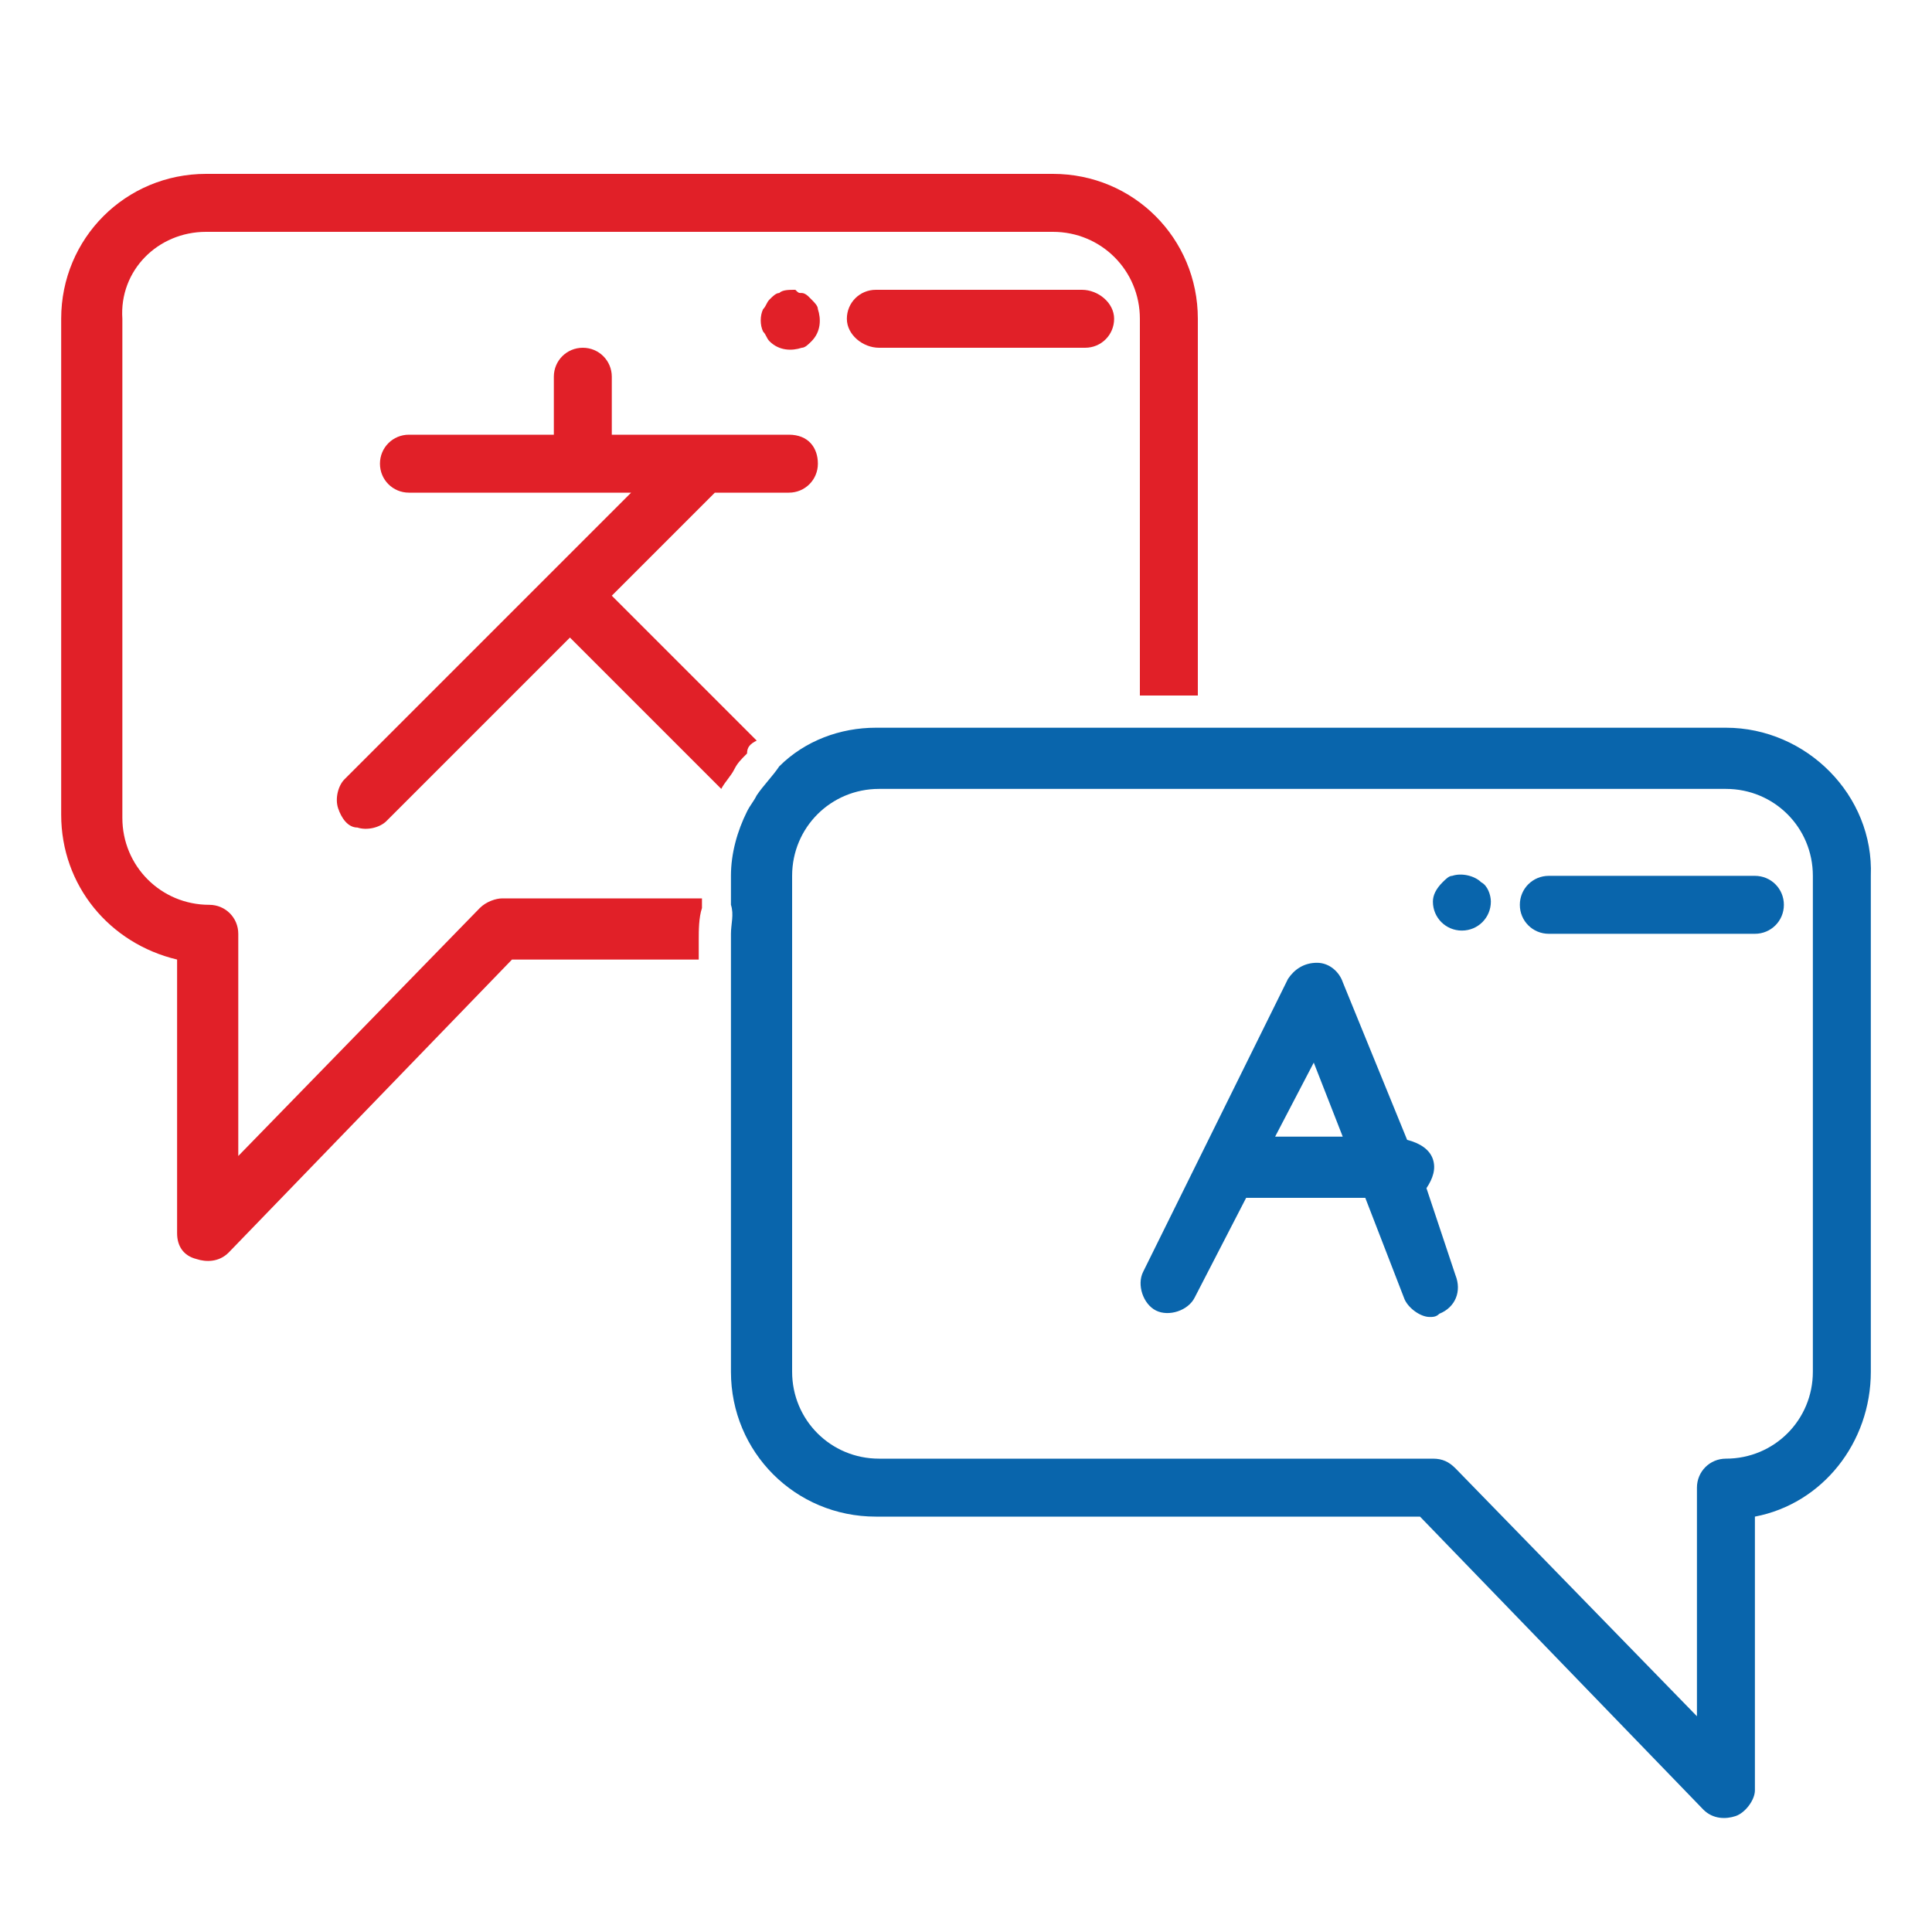
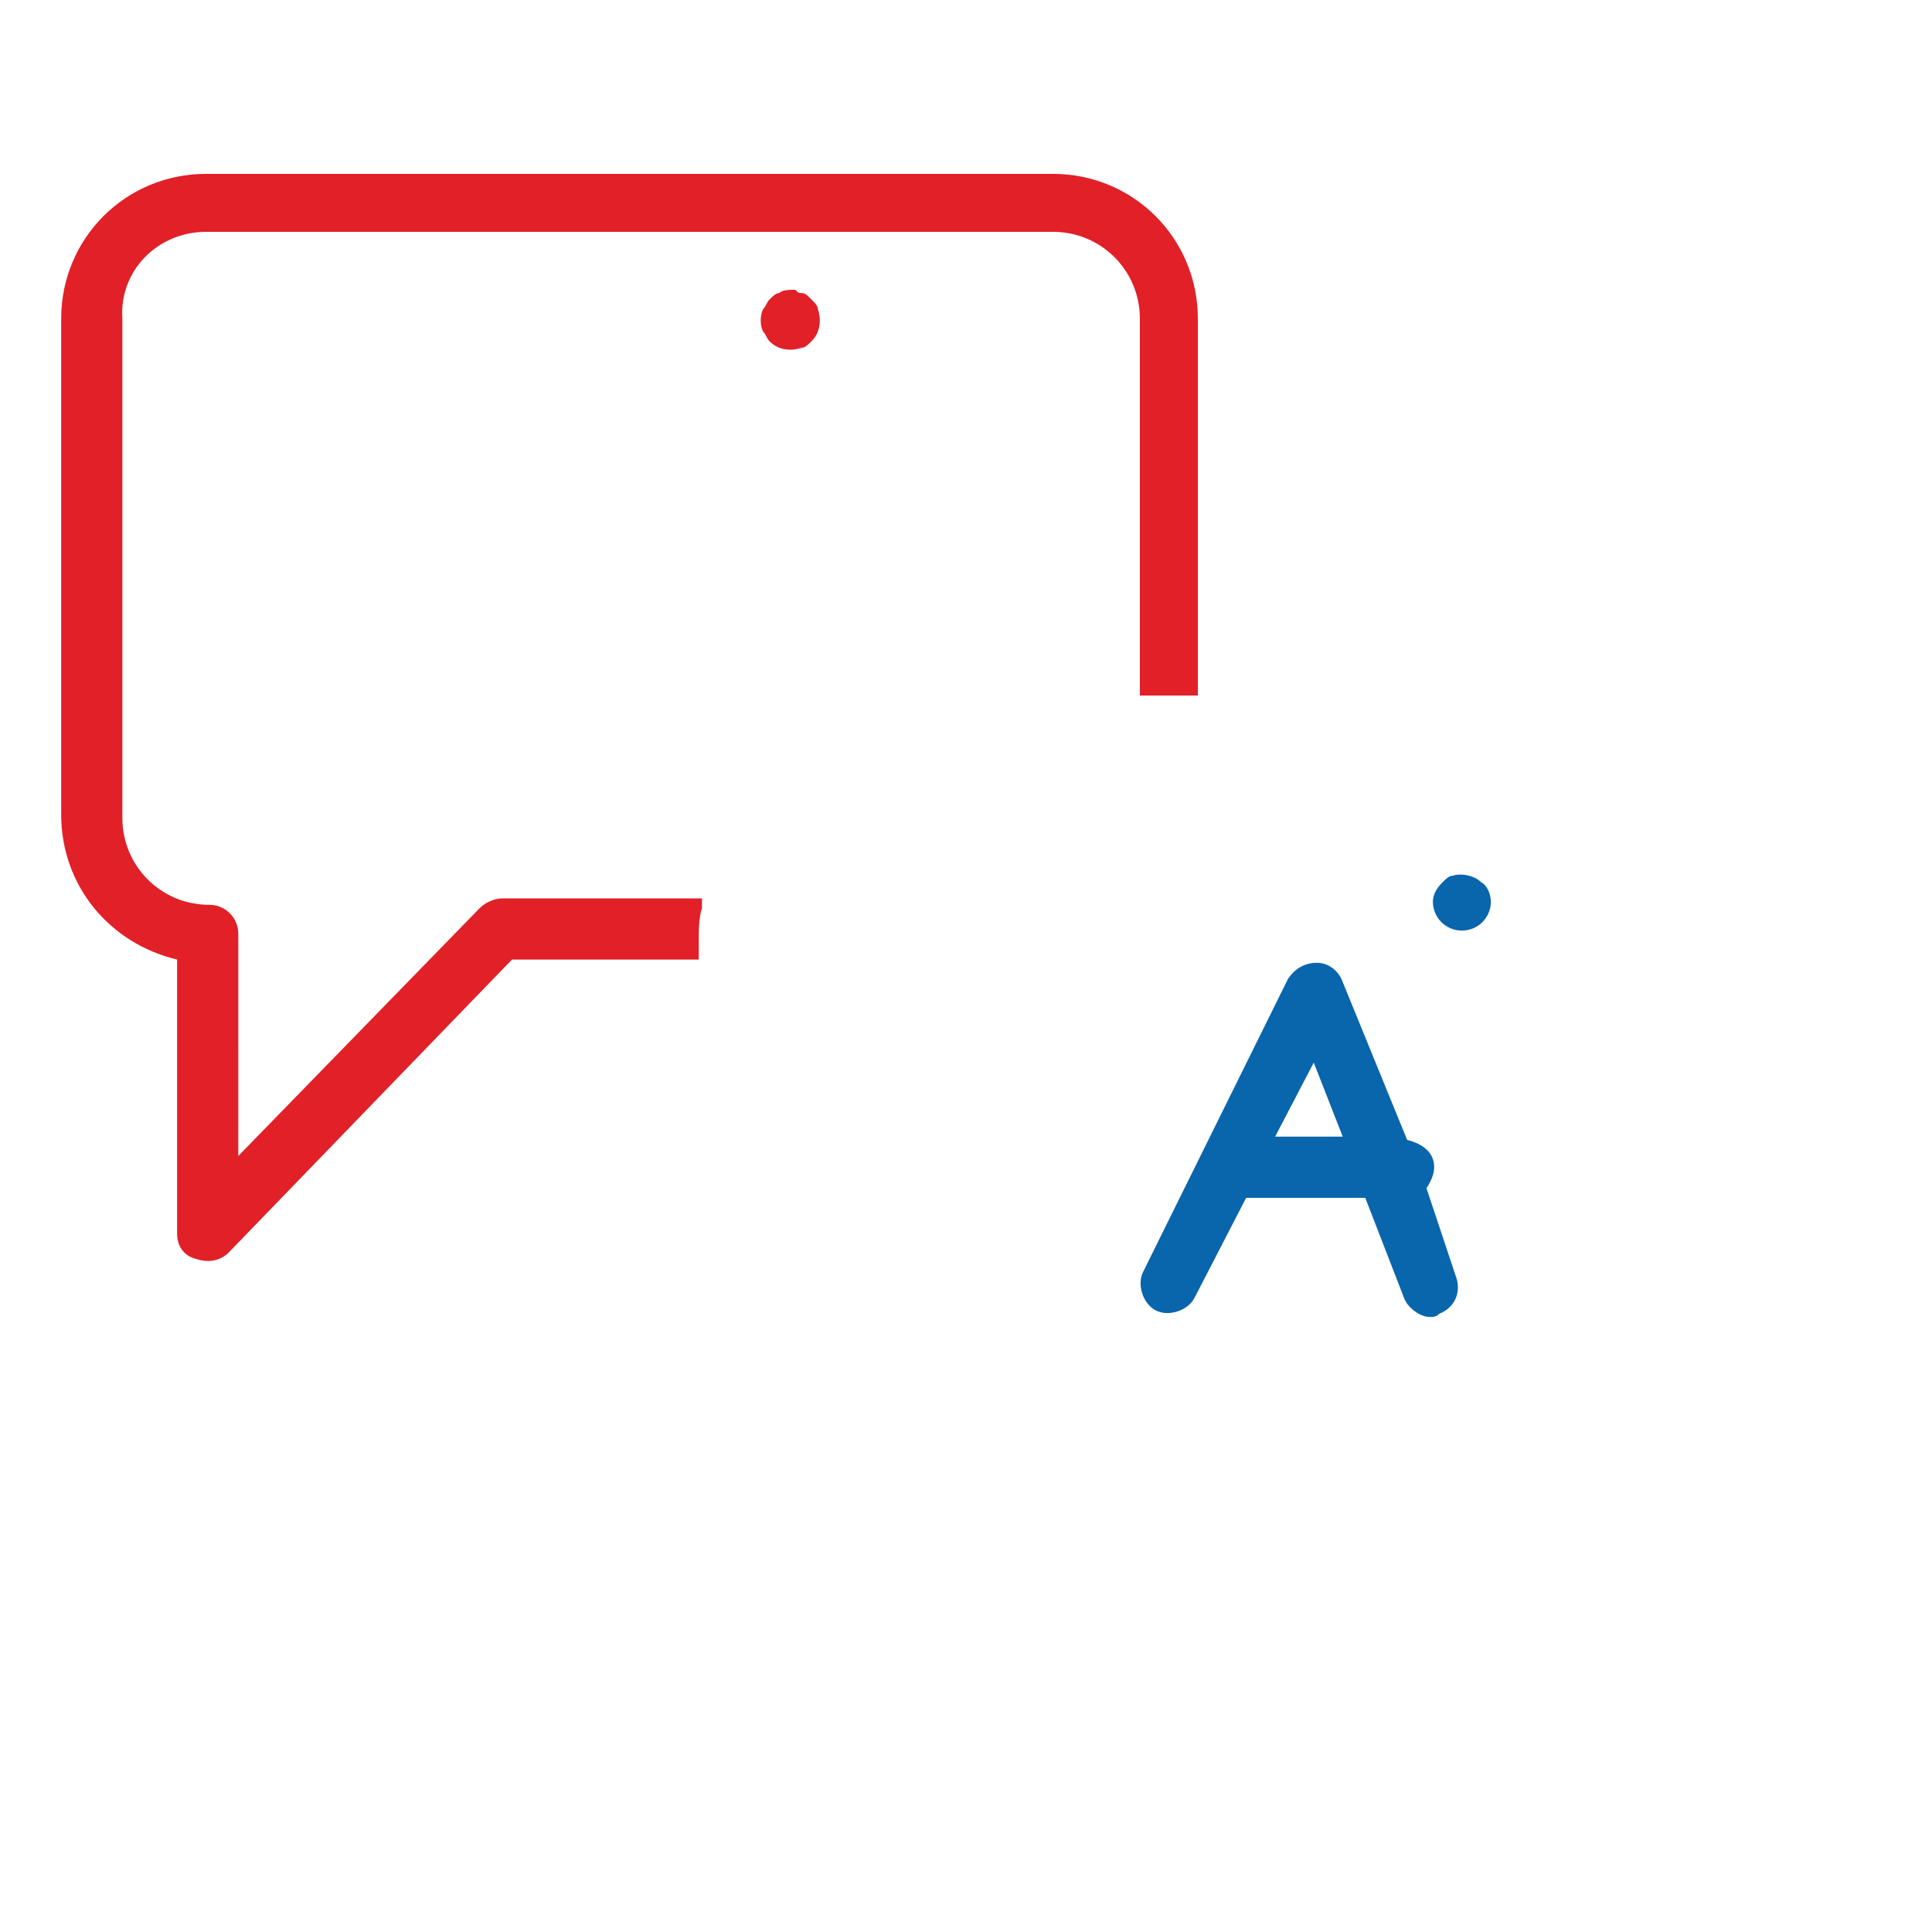
<svg xmlns="http://www.w3.org/2000/svg" version="1.1" id="Capa_1" x="0px" y="0px" viewBox="0 0 60 60" style="enable-background:new 0 0 60 60;" xml:space="preserve">
  <style type="text/css">
	.st0{fill:#E12028;}
	.st1{fill:#0965ac;}
</style>
-   <path class="st0" d="M24.5,13.5h-5.5v-1.8c0-0.5-0.4-0.9-0.9-0.9c-0.5,0-0.9,0.4-0.9,0.9v1.8h-4.5c-0.5,0-0.9,0.4-0.9,0.9  s0.4,0.9,0.9,0.9h6.9l-8.9,8.9c-0.2,0.2-0.3,0.6-0.2,0.9c0.1,0.3,0.3,0.6,0.6,0.6c0.3,0.1,0.7,0,0.9-0.2l5.7-5.7l4.7,4.7  c0.1-0.2,0.3-0.4,0.4-0.6c0.1-0.2,0.2-0.3,0.4-0.5c0-0.2,0.1-0.3,0.3-0.4c0,0,0,0,0,0c0,0,0,0,0,0L19,18.5l3.2-3.2h2.3  c0.5,0,0.9-0.4,0.9-0.9S25.1,13.5,24.5,13.5z" />
  <path class="st0" d="M6.4,7.2h26.3c1.5,0,2.7,1.2,2.7,2.7v11.7c0,0,0,0,0,0c0.3,0,0.6,0,0.9,0c0.1,0,0.2,0,0.3,0c0.2,0,0.4,0,0.6,0  V9.9c0-2.5-2-4.5-4.5-4.5H6.4c-2.5,0-4.5,2-4.5,4.5v15.4c0,2.2,1.5,4,3.6,4.5v8.5c0,0.4,0.2,0.7,0.6,0.8c0.3,0.1,0.7,0.1,1-0.2  l8.8-9.1h5.8c0-0.2,0-0.4,0-0.6c0-0.3,0-0.7,0.1-1c0-0.1,0-0.2,0-0.3h-6.2c-0.2,0-0.5,0.1-0.7,0.3l-7.5,7.7V29  c0-0.5-0.4-0.9-0.9-0.9c-1.5,0-2.7-1.2-2.7-2.7V9.9C3.7,8.4,4.9,7.2,6.4,7.2z" />
-   <path class="st1" d="M53.6,22.6H37.3v0c-0.4,0-0.7,0-1.1,0c-0.1,0-0.2,0-0.4,0c-0.3,0-0.5,0-0.8,0c0,0,0,0-0.1,0h-7.7  c-1.1,0-2.2,0.4-3,1.2l0,0c0,0,0,0,0,0c-0.2,0.3-0.5,0.6-0.7,0.9c-0.1,0.2-0.2,0.3-0.3,0.5c0,0,0,0,0,0c-0.3,0.6-0.5,1.3-0.5,2v0.9  h0c0.1,0.3,0,0.6,0,0.9c0,0.3,0,0.5,0,0.7c0,0.1,0,0.1,0,0.2h0v12.7c0,2.5,2,4.5,4.5,4.5h16.9l8.8,9.1c0.3,0.3,0.7,0.3,1,0.2  c0.3-0.1,0.6-0.5,0.6-0.8v-8.5c2.1-0.4,3.6-2.3,3.6-4.5V27.2C58.2,24.7,56.1,22.6,53.6,22.6z M56.3,42.6c0,1.5-1.2,2.7-2.7,2.7  c-0.5,0-0.9,0.4-0.9,0.9v7.1l-7.5-7.7c-0.2-0.2-0.4-0.3-0.7-0.3H27.3c-1.5,0-2.7-1.2-2.7-2.7V27.2c0-1.5,1.2-2.7,2.7-2.7h26.3  c1.5,0,2.7,1.2,2.7,2.7V42.6z" />
-   <path class="st1" d="M44.3,36.9c0.2-0.3,0.3-0.6,0.2-0.9c-0.1-0.3-0.4-0.5-0.8-0.6l-2-4.9c-0.1-0.3-0.4-0.6-0.8-0.6  c-0.4,0-0.7,0.2-0.9,0.5l-4.5,9.1c-0.2,0.4,0,1,0.4,1.2c0.4,0.2,1,0,1.2-0.4l1.6-3.1h3.7l1.2,3.1c0.1,0.3,0.5,0.6,0.8,0.6  c0.1,0,0.2,0,0.3-0.1c0.5-0.2,0.7-0.7,0.5-1.2L44.3,36.9z M39.6,35.3l1.2-2.3l0.9,2.3H39.6z" />
-   <path class="st1" d="M54.5,27.2h-6.4c-0.5,0-0.9,0.4-0.9,0.9c0,0.5,0.4,0.9,0.9,0.9h6.4c0.5,0,0.9-0.4,0.9-0.9  C55.4,27.6,55,27.2,54.5,27.2z" />
+   <path class="st1" d="M44.3,36.9c0.2-0.3,0.3-0.6,0.2-0.9c-0.1-0.3-0.4-0.5-0.8-0.6l-2-4.9c-0.1-0.3-0.4-0.6-0.8-0.6  c-0.4,0-0.7,0.2-0.9,0.5l-4.5,9.1c-0.2,0.4,0,1,0.4,1.2c0.4,0.2,1,0,1.2-0.4l1.6-3.1h3.7l1.2,3.1c0.1,0.3,0.5,0.6,0.8,0.6  c0.1,0,0.2,0,0.3-0.1c0.5-0.2,0.7-0.7,0.5-1.2L44.3,36.9M39.6,35.3l1.2-2.3l0.9,2.3H39.6z" />
  <path class="st1" d="M45.1,27.2c-0.1,0-0.2,0.1-0.3,0.2c-0.2,0.2-0.3,0.4-0.3,0.6c0,0.5,0.4,0.9,0.9,0.9c0.5,0,0.9-0.4,0.9-0.9  c0-0.2-0.1-0.5-0.3-0.6C45.8,27.2,45.4,27.1,45.1,27.2z" />
-   <path class="st0" d="M27.3,10.8h6.4c0.5,0,0.9-0.4,0.9-0.9S34.1,9,33.6,9h-6.4c-0.5,0-0.9,0.4-0.9,0.9S26.8,10.8,27.3,10.8z" />
  <path class="st0" d="M23.9,10.6c0.3,0.3,0.7,0.3,1,0.2c0.1,0,0.2-0.1,0.3-0.2c0.3-0.3,0.3-0.7,0.2-1c0-0.1-0.1-0.2-0.2-0.3  c0,0-0.1-0.1-0.1-0.1c0,0-0.1-0.1-0.2-0.1c-0.1,0-0.1,0-0.2-0.1c-0.2,0-0.4,0-0.5,0.1c-0.1,0-0.2,0.1-0.3,0.2  c-0.1,0.1-0.1,0.2-0.2,0.3c-0.1,0.2-0.1,0.5,0,0.7C23.8,10.4,23.8,10.5,23.9,10.6z" />
</svg>